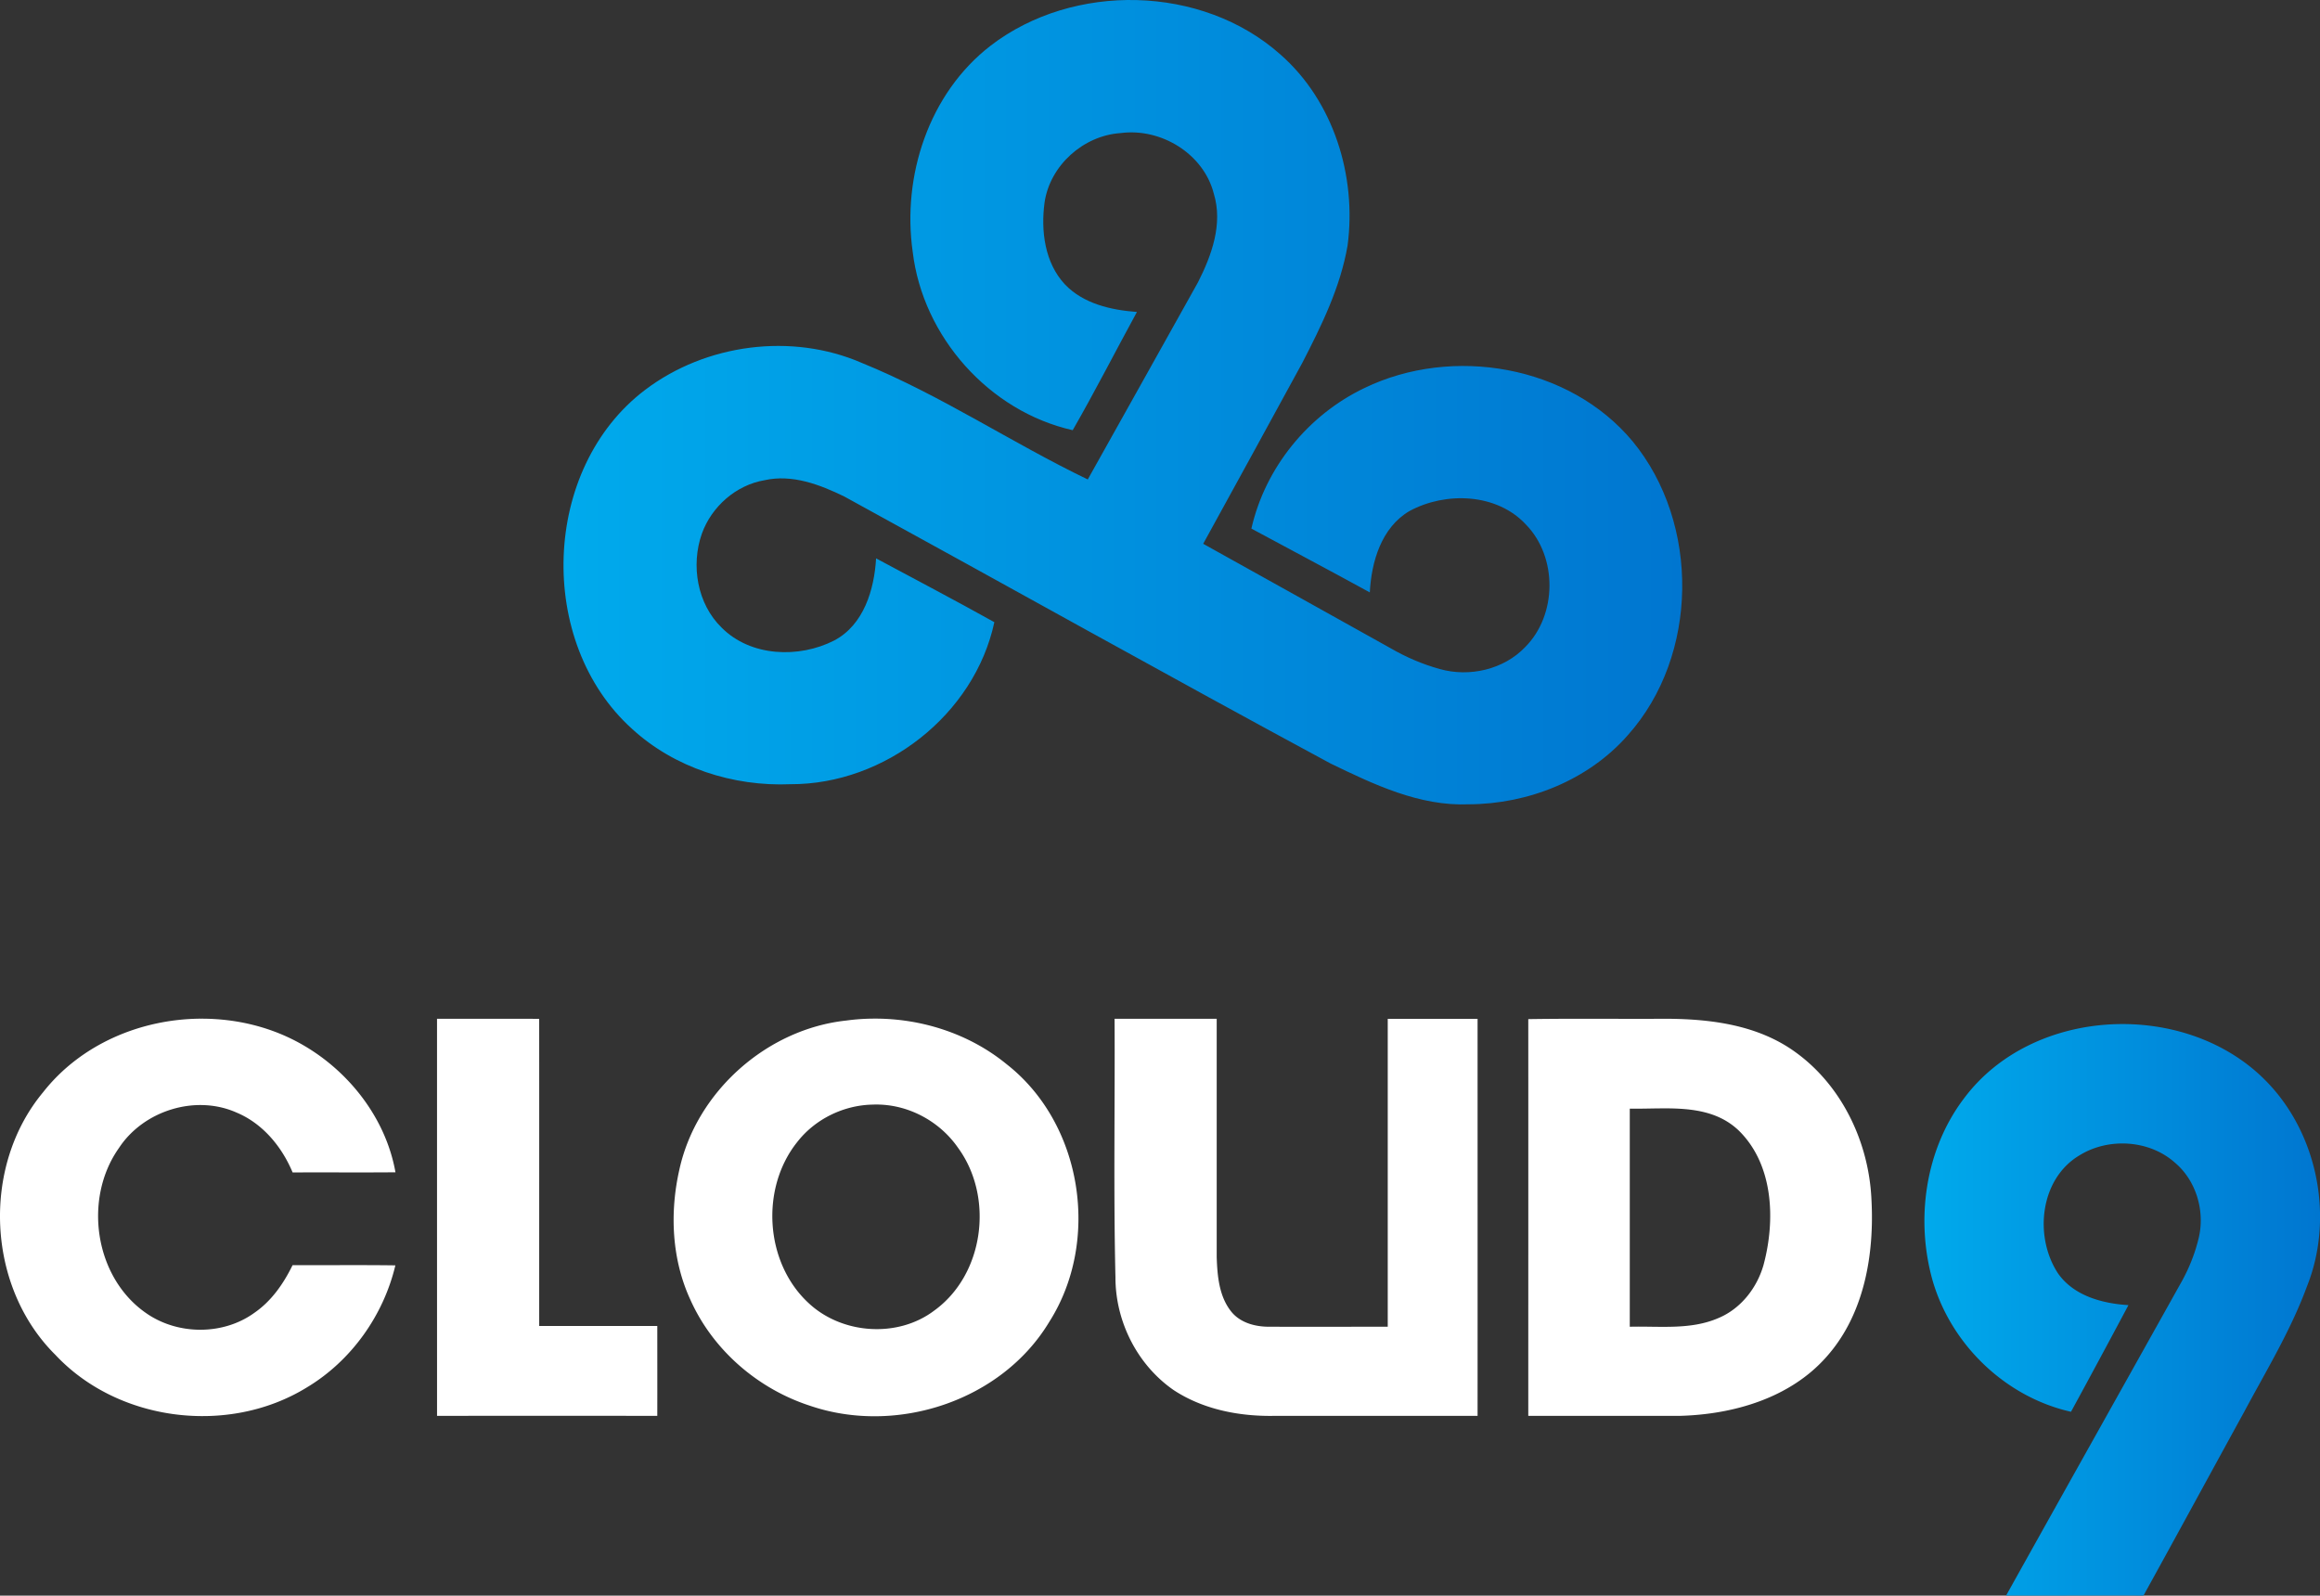
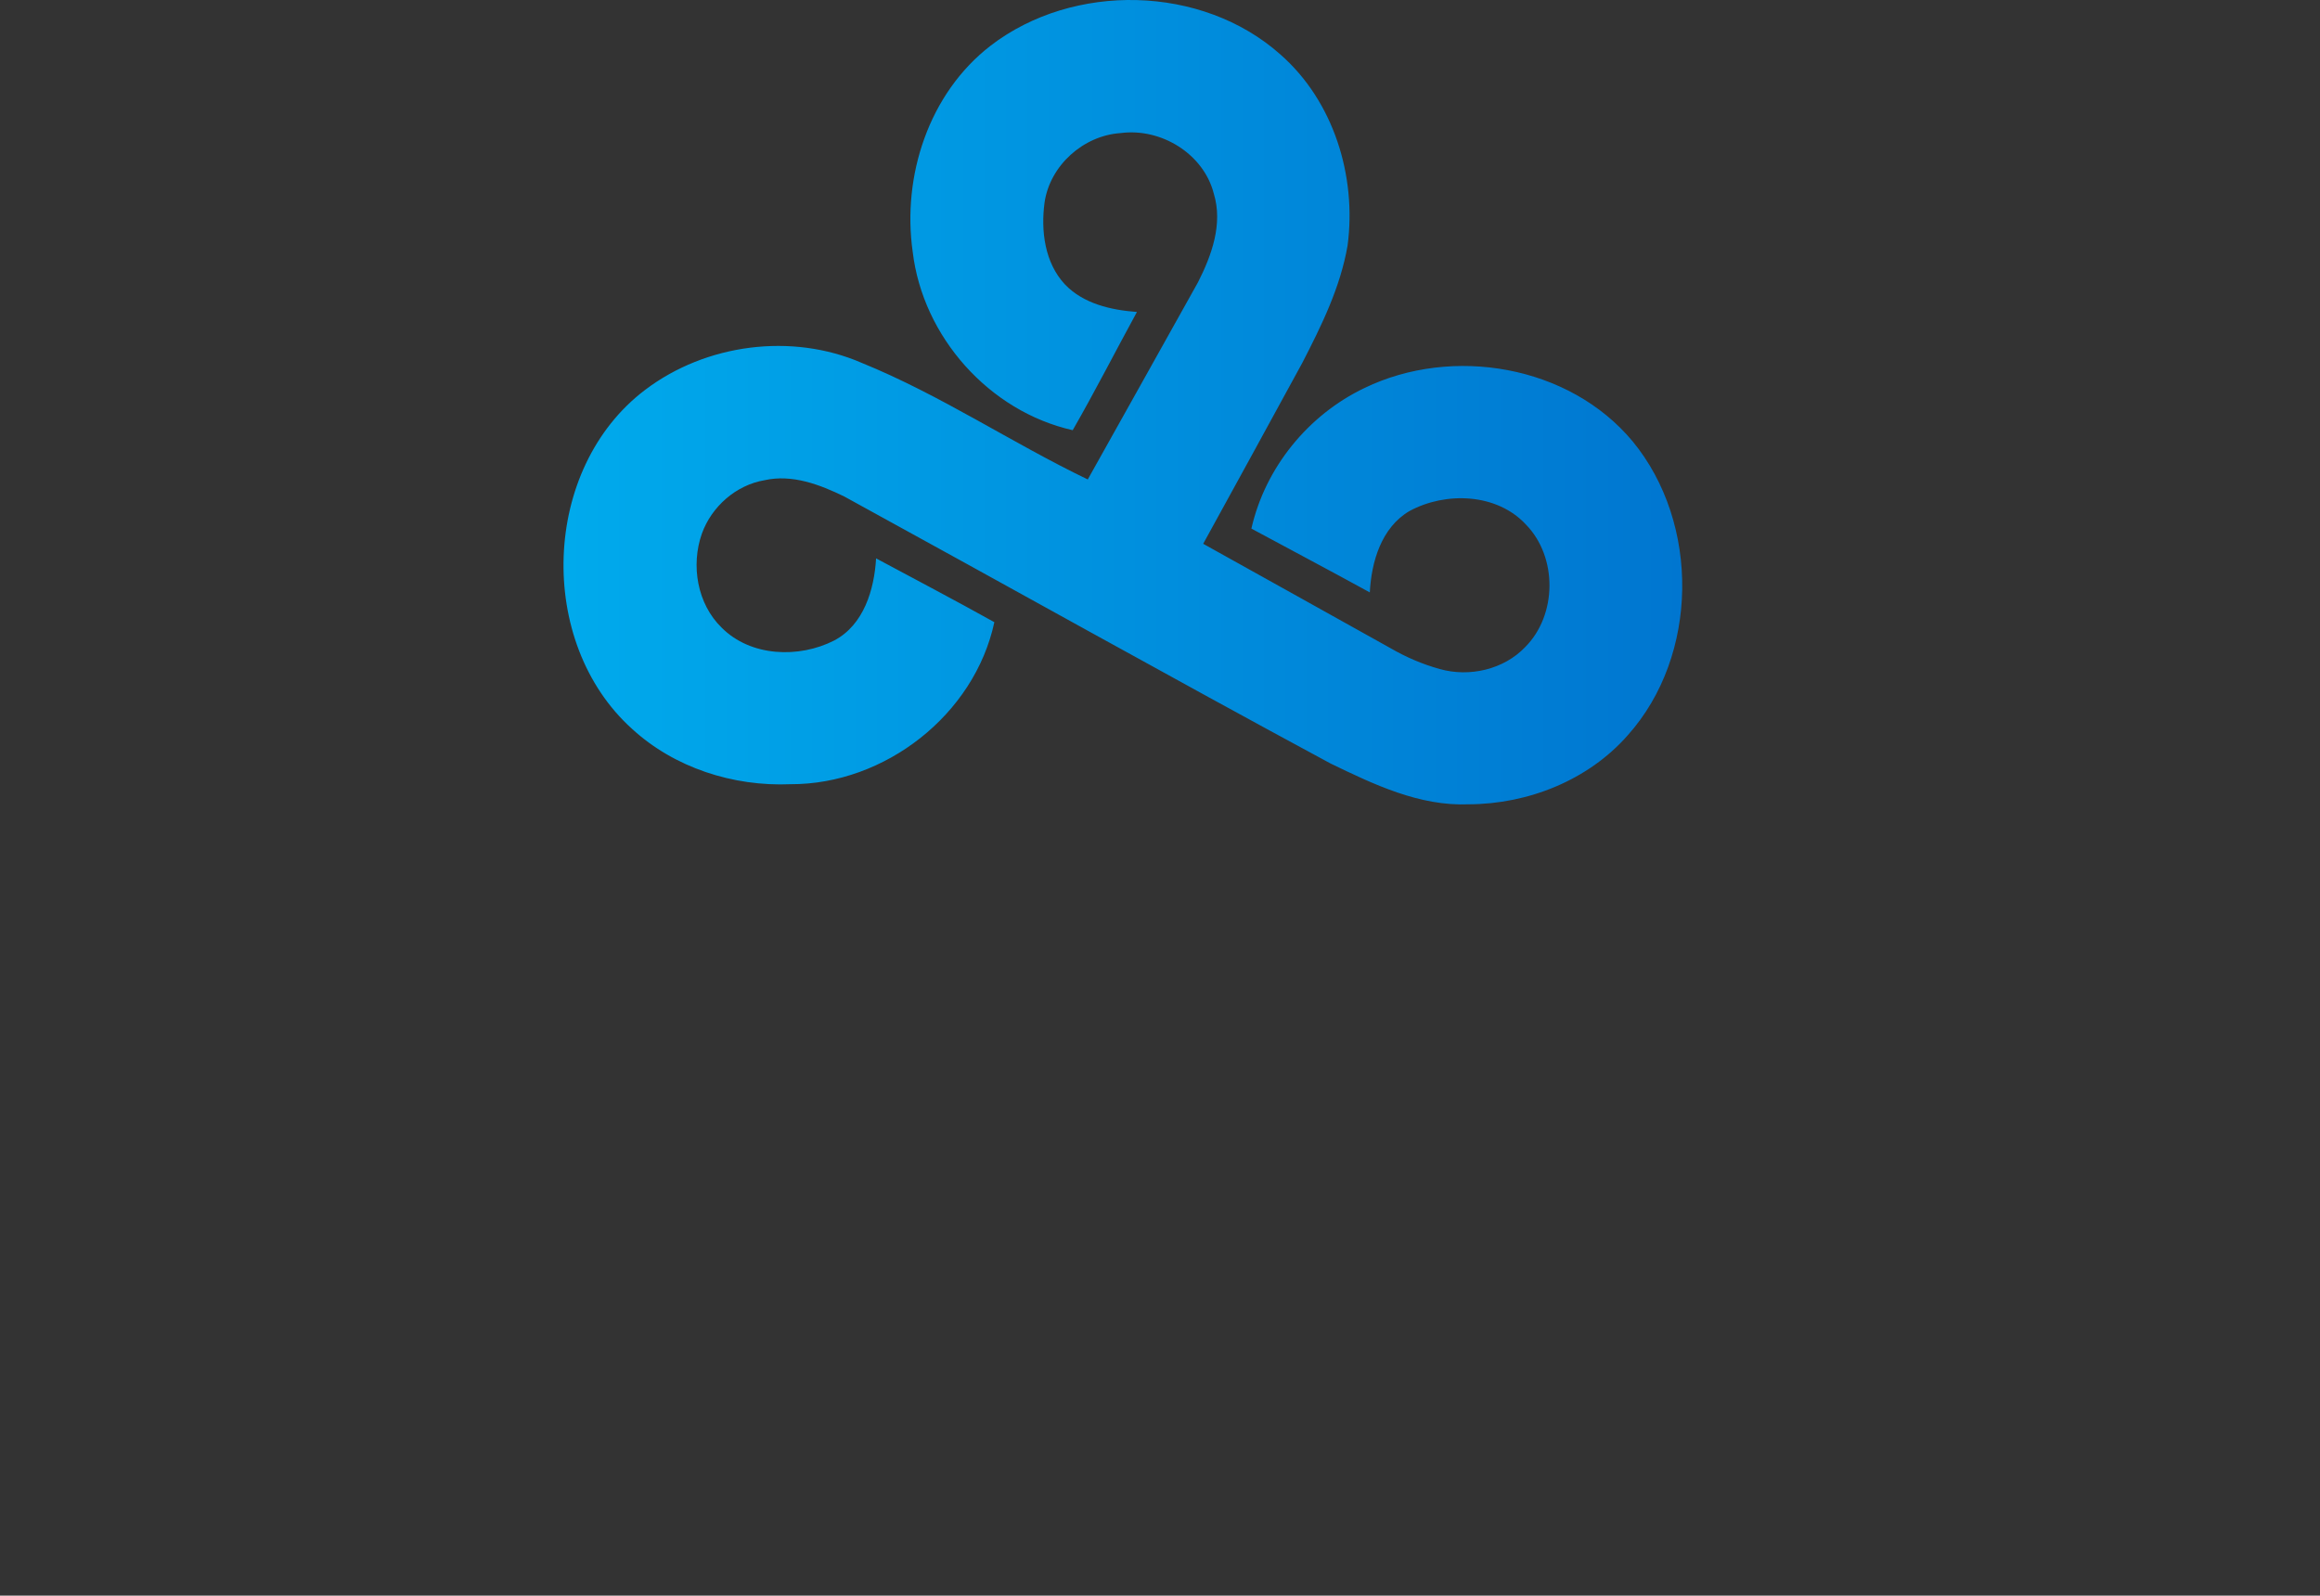
<svg xmlns="http://www.w3.org/2000/svg" xmlns:xlink="http://www.w3.org/1999/xlink" viewBox="0 0 100.88 69.39">
  <rect x="0" y="0" width="100.88" height="69.39" fill="#333333" stroke="none" />
  <defs fill="#fff">
    <linearGradient xlink:href="#a" id="c" x1="-350.13" x2="-157.25" y1="532.73" y2="532.73" fill="#fff" gradientTransform="translate(-81.26 -39.018)scale(.252)" gradientUnits="userSpaceOnUse" />
    <linearGradient id="a" fill="#fff">
      <stop offset="0" stop-color="#00aaec" />
      <stop offset="1" stop-color="#0076d0" />
    </linearGradient>
    <linearGradient xlink:href="#a" id="b" x1="725.2" x2="861.7" fill="#fff" gradientTransform="translate(-201.79 69.006)scale(.126)" gradientUnits="userSpaceOnUse" />
  </defs>
-   <path fill="url(#b)" d="M-108.7 125.66c3-4.085 9.734-4.36 13.209-.751 2.22 2.295 2.918 5.932 1.732 8.891-.706 1.921-1.779 3.674-2.74 5.473-1.457 2.654-2.902 5.316-4.366 7.966-1.991-.006-3.983.003-5.974 0 2.547-4.568 5.107-9.13 7.658-13.698.31-.567.55-1.174.705-1.803.303-1.184-.085-2.54-1.03-3.331-1.112-.986-2.873-1.09-4.128-.32-1.74 1.02-1.999 3.545-.948 5.142.686.979 1.928 1.31 3.063 1.38a548 548 0 0 1-2.498 4.638c-2.85-.64-5.213-2.918-6.02-5.713-.743-2.64-.325-5.655 1.336-7.874" transform="translate(194.07 -77.853)" />
-   <path fill="#fff" d="M37.96 44.297a9 9 0 0 0-1.157.083c-3.45.367-6.514 3.083-7.26 6.474-.427 1.873-.337 3.904.474 5.663.976 2.188 2.935 3.88 5.207 4.616 3.76 1.283 8.333-.206 10.403-3.652 2.235-3.517 1.448-8.616-1.854-11.2-1.623-1.33-3.723-2.004-5.813-1.984m-29.236.002c-2.607.016-5.213 1.115-6.847 3.196-2.693 3.232-2.463 8.457.53 11.422 2.73 2.92 7.53 3.51 10.925 1.425 1.935-1.157 3.339-3.126 3.86-5.315-1.49-.02-2.98-.003-4.47-.009-.39.8-.914 1.557-1.656 2.069-1.36.988-3.332.978-4.706.021-2.252-1.551-2.751-4.977-1.188-7.184 1.067-1.628 3.332-2.338 5.12-1.539 1.136.477 1.966 1.484 2.432 2.602 1.491-.008 2.98.006 4.472-.007-.41-2.312-1.975-4.343-3.987-5.515-1.355-.794-2.92-1.174-4.485-1.165m60.534.004c-.935-.002-1.87 0-2.804.015.003 5.75 0 11.502 0 17.253l6.618-.001c2.317-.066 4.77-.777 6.348-2.566 1.65-1.85 2.088-4.458 1.955-6.862-.121-2.586-1.393-5.162-3.596-6.587-1.687-1.083-3.758-1.274-5.716-1.251-.935.004-1.87 0-2.805-.002m-50.255.002q0 8.633.001 17.267 4.788-.005 9.577 0c.003-1.303 0-2.605 0-3.908h-5.135c-.001-4.453.003-8.906-.001-13.358-1.481-.004-2.961-.001-4.442-.001m33.903 0c-1.48 0-2.96-.003-4.441 0 .02 3.75-.05 7.502.038 11.25 0 1.916.95 3.8 2.528 4.894 1.29.85 2.87 1.152 4.396 1.123h8.822c.003-5.755 0-11.51 0-17.266h-3.906v13.39c-1.723 0-3.448.004-5.17 0-.592-.001-1.228-.168-1.62-.64-.542-.662-.62-1.56-.647-2.384zm-14.686 3.73c1.36.035 2.667.762 3.439 1.881 1.569 2.148 1.14 5.514-1.045 7.084-1.592 1.199-4.013 1.021-5.456-.335-1.9-1.756-2.101-4.99-.493-7 .778-1.001 2.019-1.605 3.283-1.629a4 4 0 0 1 .273-.002m34.189.165c1.148.003 2.295.123 3.173.943 1.54 1.483 1.625 3.918 1.1 5.867-.286 1.004-.992 1.908-1.97 2.313-1.214.524-2.562.34-3.846.374v-9.484c.498.008 1.02-.014 1.543-.012" />
  <path fill="url(#c)" d="M-151 79.842c3.597-2.765 9.193-2.655 12.602.377 2.319 2.031 3.325 5.297 2.925 8.31-.312 1.814-1.135 3.487-1.972 5.109-1.433 2.621-2.864 5.246-4.307 7.863 2.72 1.51 5.435 3.03 8.152 4.543.67.388 1.388.697 2.135.903 1.287.364 2.78.024 3.714-.954 1.393-1.397 1.412-3.911.037-5.325-1.268-1.372-3.492-1.443-5.065-.593-1.225.716-1.659 2.206-1.728 3.54-1.71-.94-3.433-1.847-5.149-2.775.602-2.653 2.47-4.946 4.92-6.115 3.82-1.847 8.9-.992 11.657 2.32 2.938 3.571 2.882 9.32-.21 12.78-1.719 1.96-4.335 2.995-6.915 3.005-2.141.09-4.127-.864-6.007-1.773-7.076-3.816-14.09-7.747-21.143-11.61-1.065-.52-2.27-.981-3.472-.711-1.24.21-2.302 1.147-2.725 2.324-.484 1.377-.205 3.052.861 4.088 1.26 1.267 3.36 1.341 4.892.559 1.29-.68 1.743-2.214 1.823-3.572 1.716.922 3.442 1.826 5.142 2.775-.866 4.028-4.765 7.06-8.861 7.046-2.49.106-5.044-.71-6.892-2.406-4.178-3.764-3.942-11.325.565-14.74 2.64-2.004 6.377-2.499 9.427-1.174 3.42 1.391 6.502 3.468 9.823 5.067 1.597-2.859 3.2-5.714 4.793-8.574.596-1.174 1.09-2.54.687-3.857-.444-1.737-2.3-2.865-4.05-2.632-1.618.106-3.074 1.404-3.309 3.02-.165 1.229.006 2.618.885 3.56.806.845 2.008 1.116 3.132 1.2-.935 1.71-1.821 3.451-2.793 5.141-3.636-.82-6.517-4.064-6.957-7.755-.47-3.298.702-6.892 3.384-8.964" transform="translate(194.07 -77.853)" />
</svg>